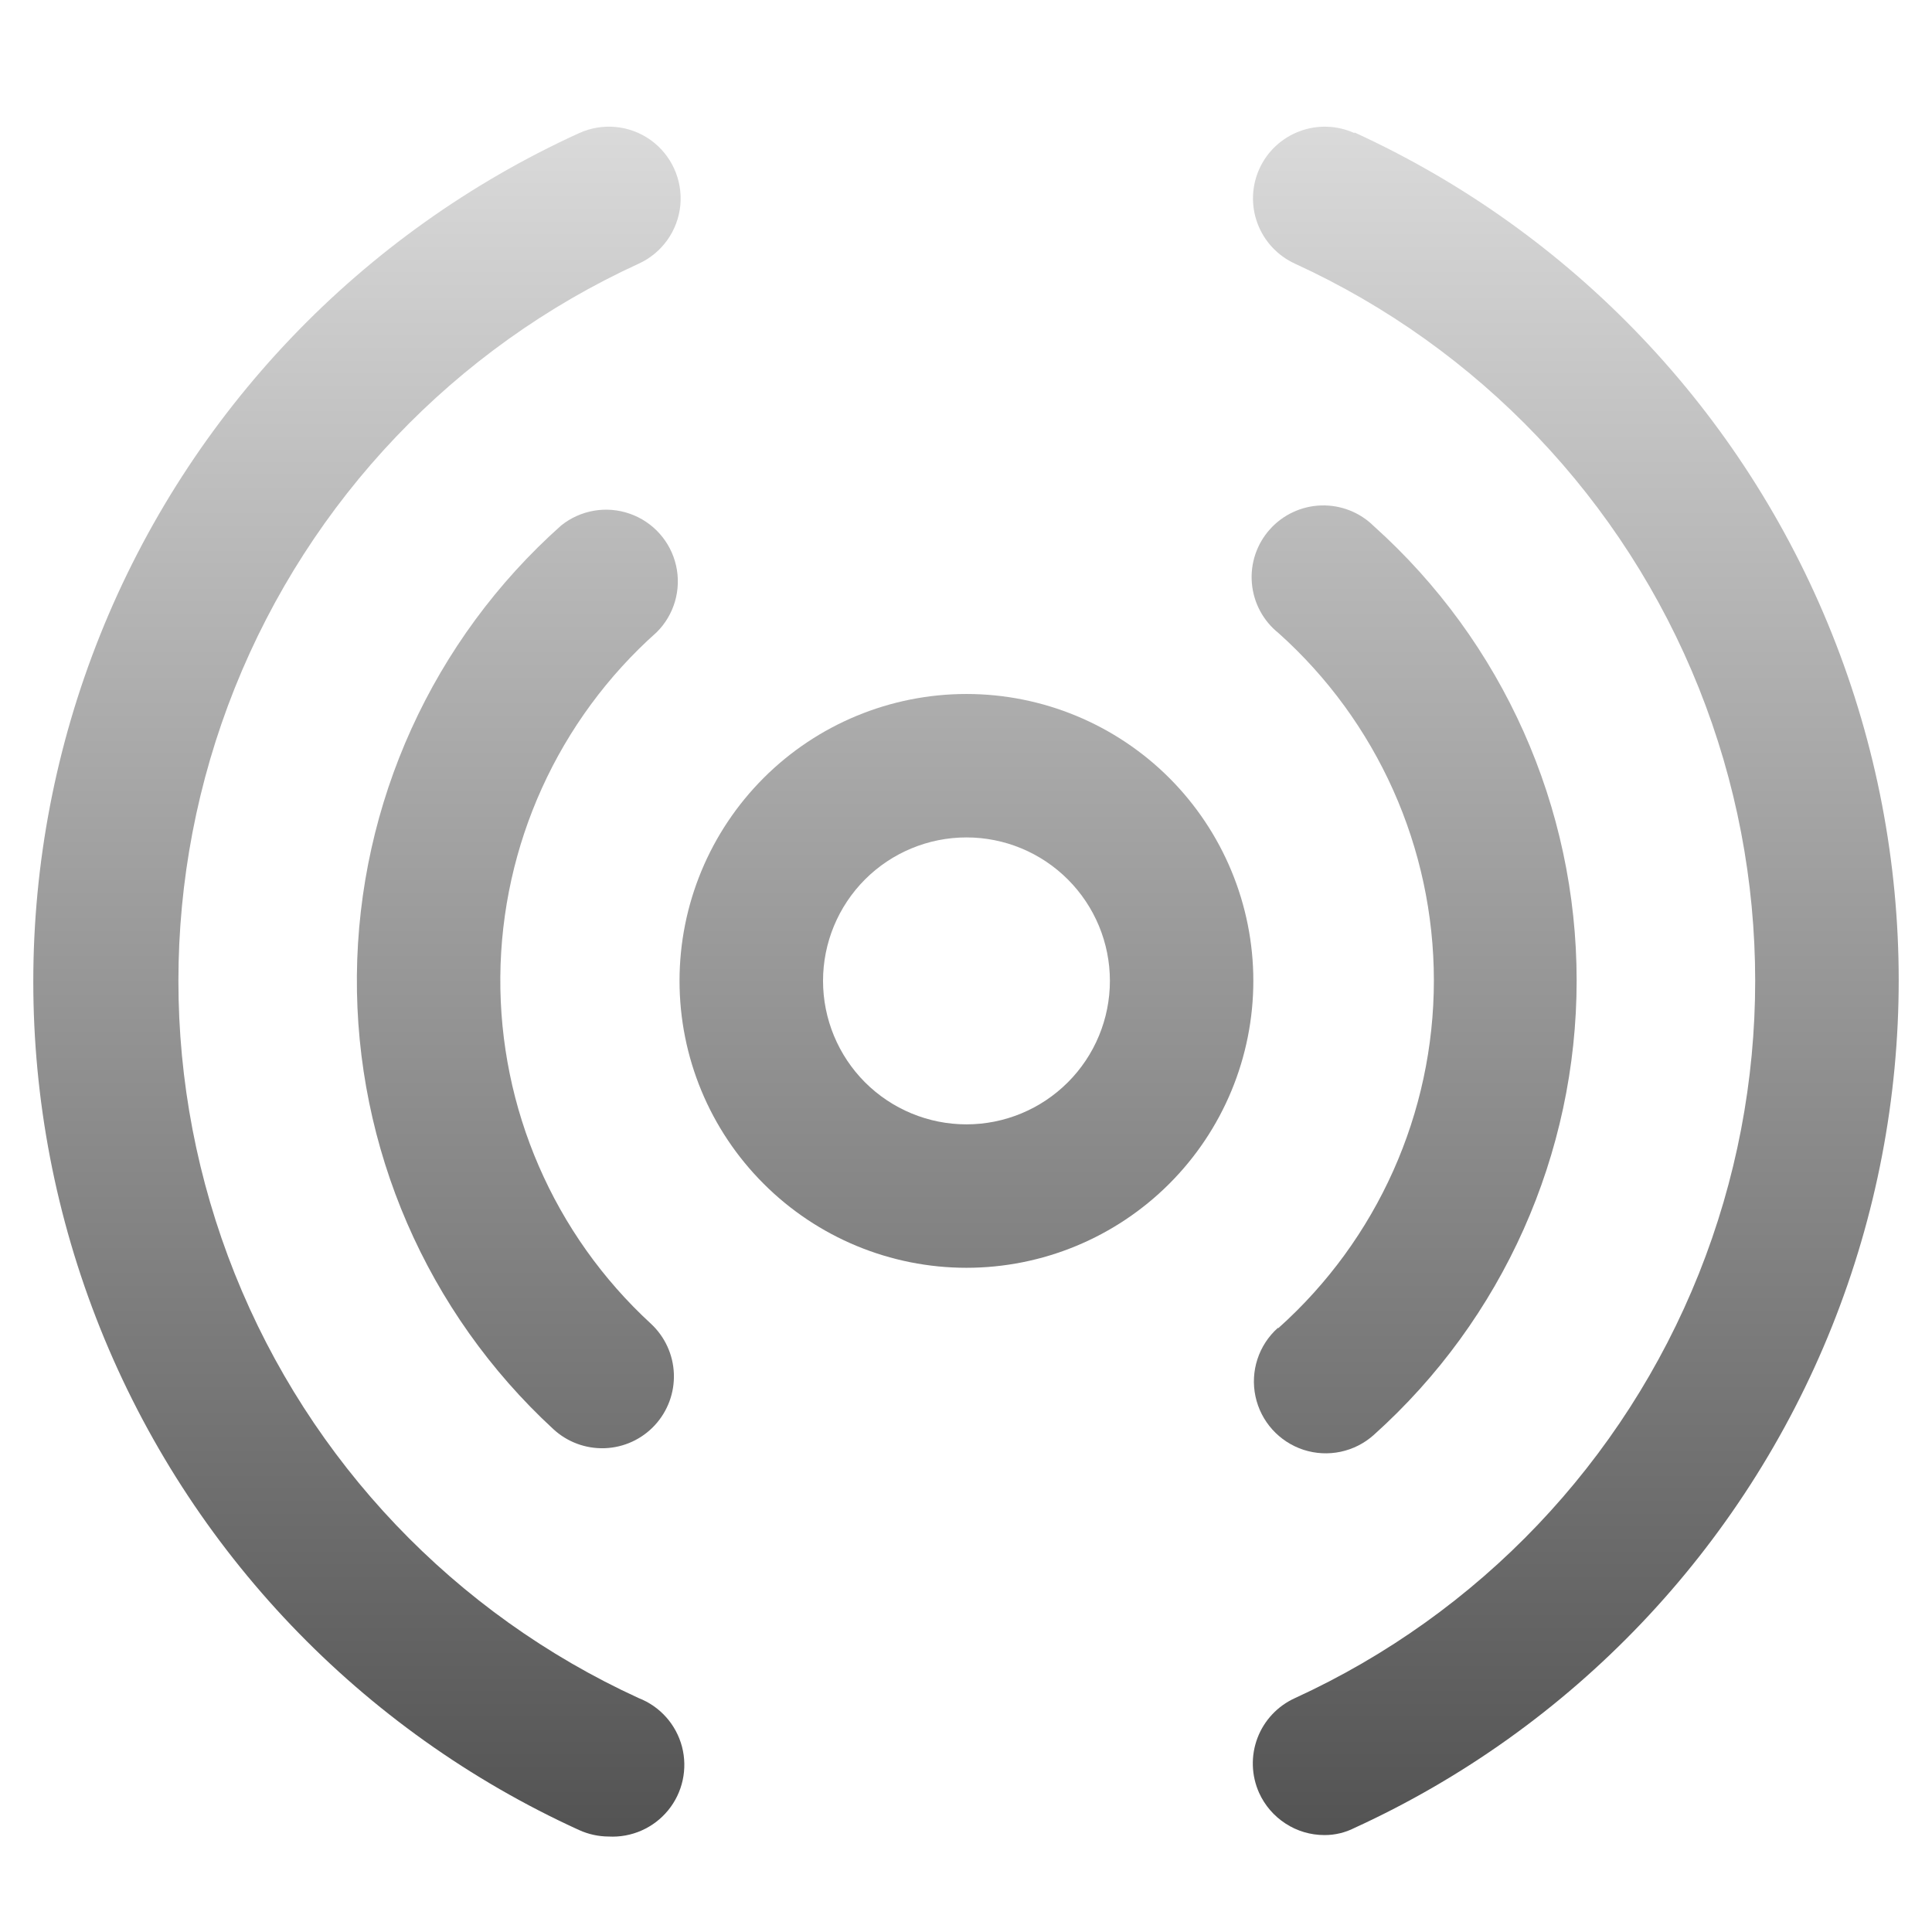
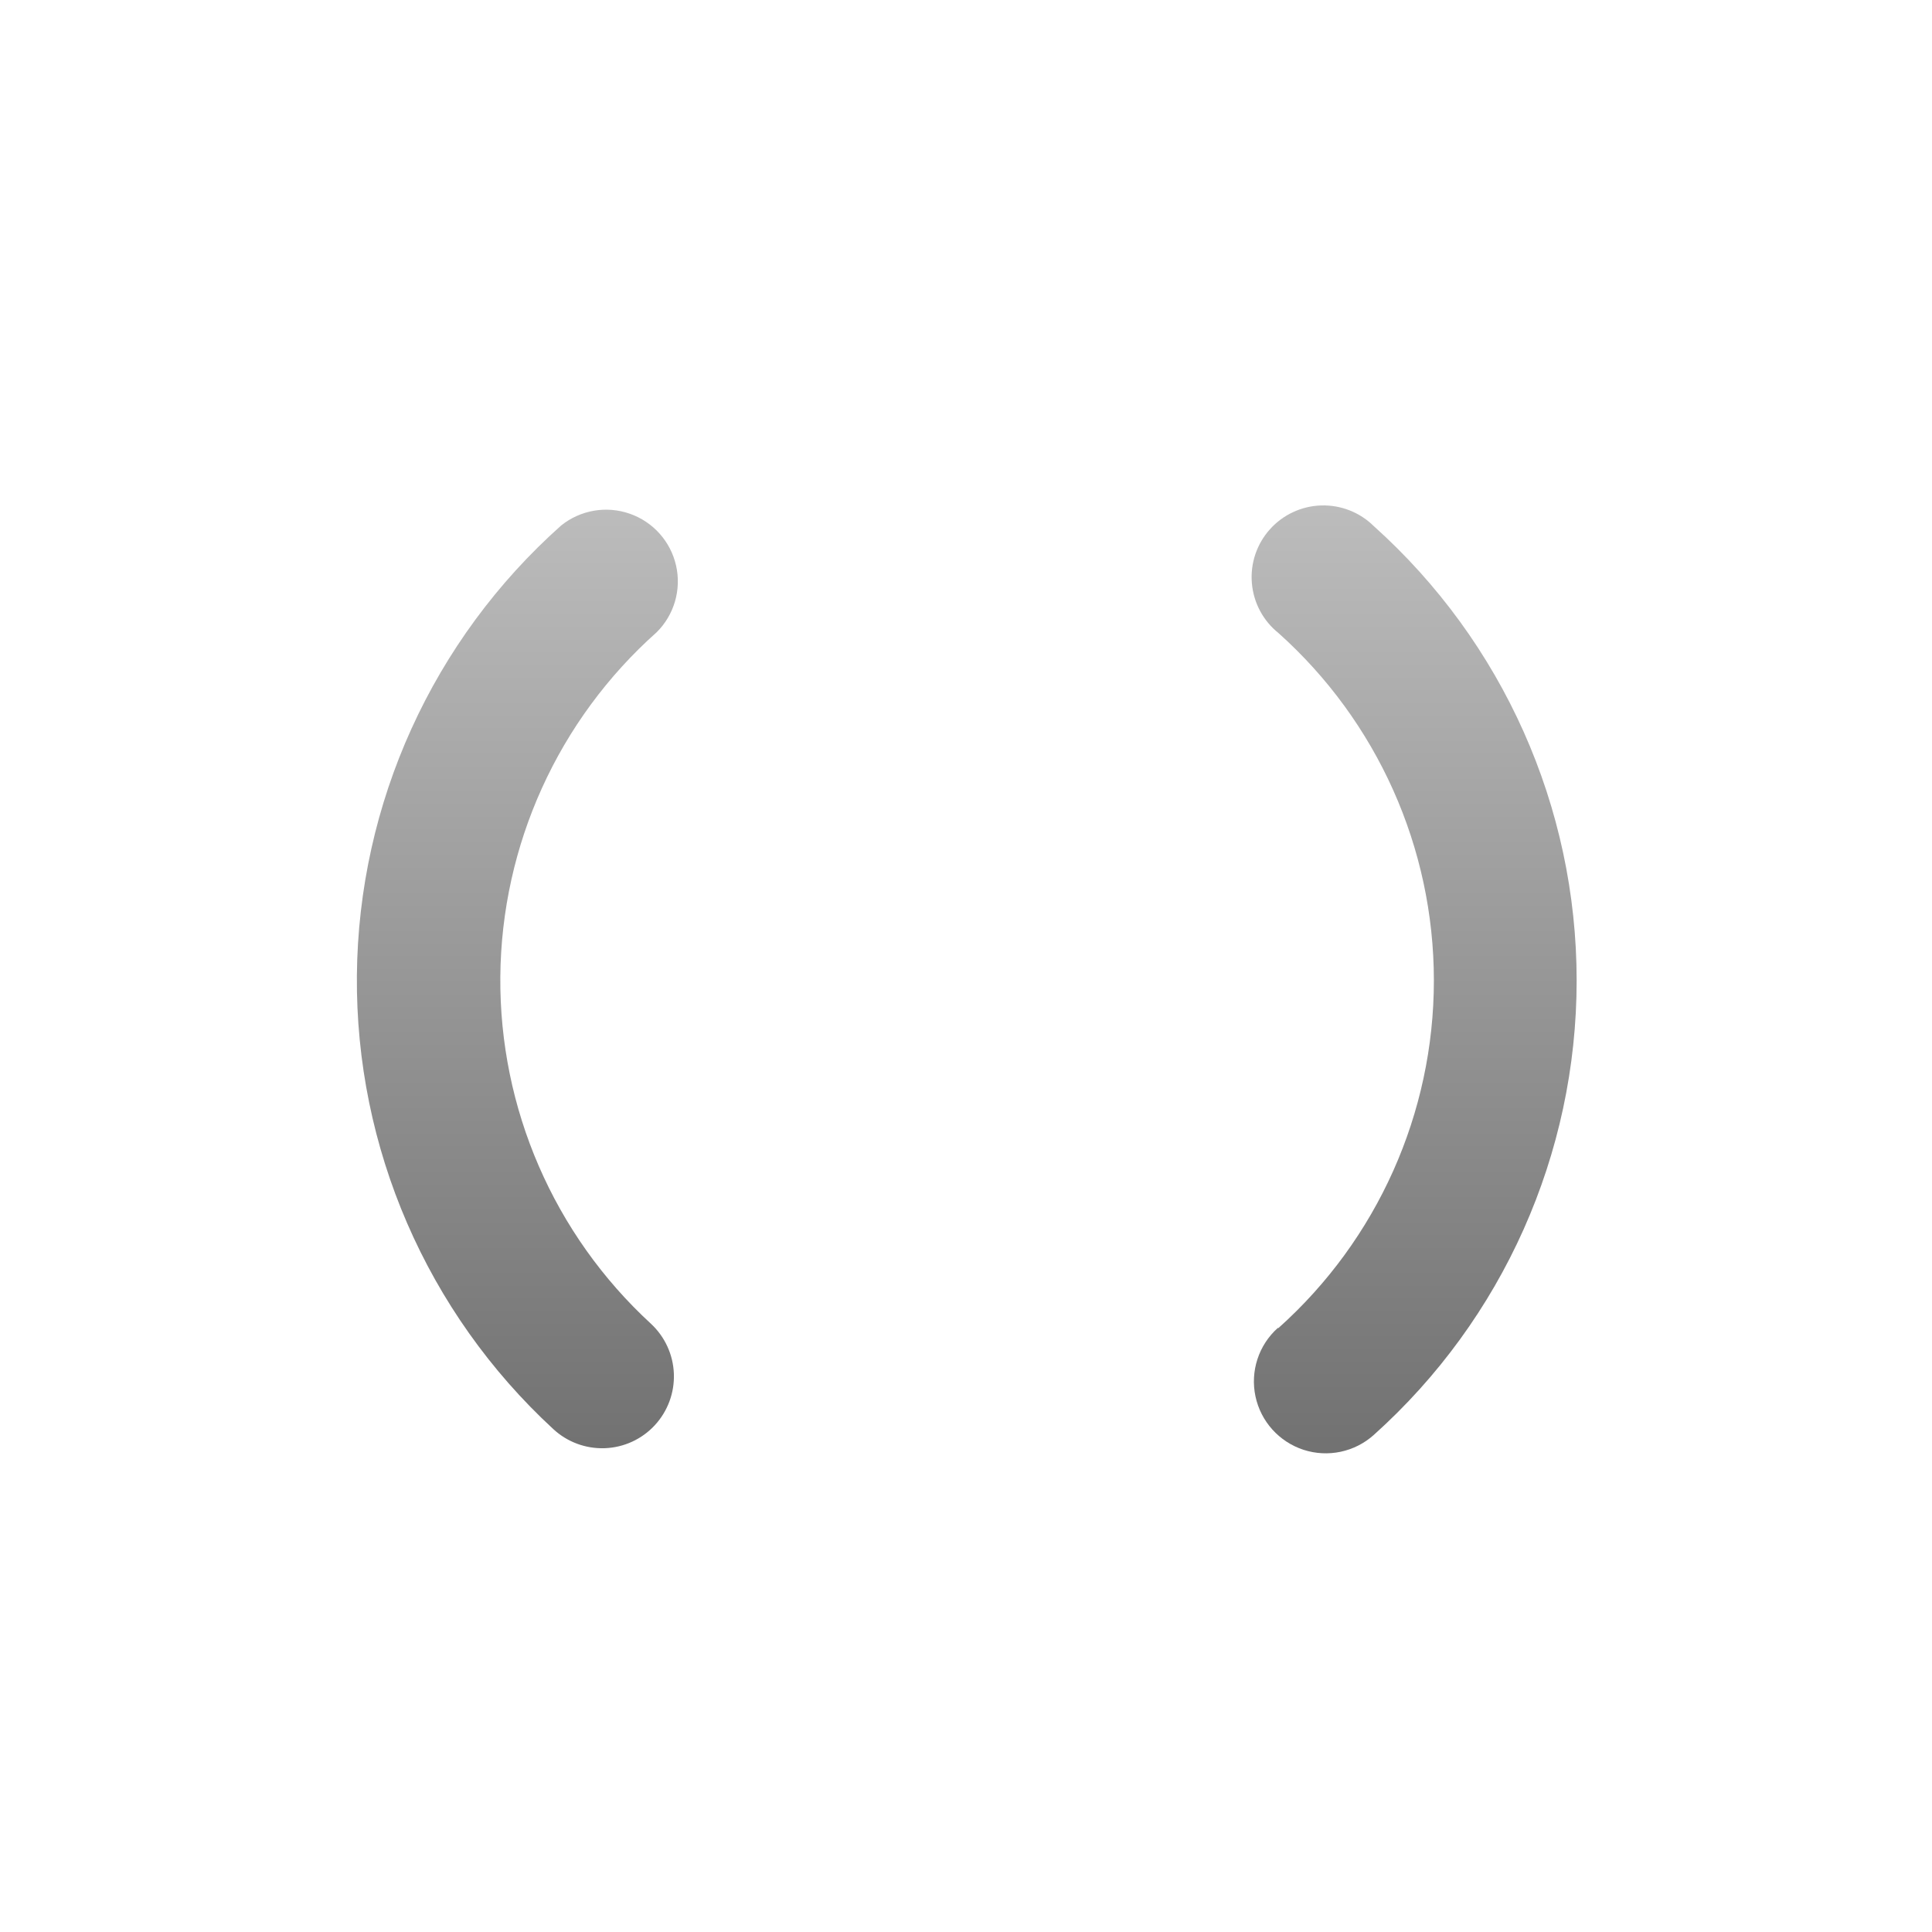
<svg xmlns="http://www.w3.org/2000/svg" width="29" height="29" viewBox="0 0 29 29" fill="none">
-   <path d="M14.507 10.417C13.365 10.417 12.269 10.871 11.462 11.678C10.654 12.486 10.2 13.581 10.2 14.723C10.2 15.866 10.654 16.961 11.462 17.768C12.269 18.576 13.365 19.03 14.507 19.03C15.649 19.03 16.744 18.576 17.552 17.768C18.359 16.961 18.813 15.866 18.813 14.723C18.813 13.581 18.359 12.486 17.552 11.678C16.744 10.871 15.649 10.417 14.507 10.417ZM14.507 16.877C13.936 16.877 13.388 16.65 12.984 16.246C12.581 15.842 12.354 15.294 12.354 14.723C12.354 14.152 12.581 13.605 12.984 13.201C13.388 12.797 13.936 12.57 14.507 12.57C15.078 12.57 15.625 12.797 16.029 13.201C16.433 13.605 16.66 14.152 16.66 14.723C16.66 15.294 16.433 15.842 16.029 16.246C15.625 16.65 15.078 16.877 14.507 16.877Z" fill="url(#paint0_linear_23011_31627)" />
  <path d="M9.856 9.491C10.12 9.23 10.23 8.851 10.148 8.489C10.066 8.127 9.803 7.833 9.453 7.711C9.103 7.588 8.714 7.655 8.424 7.887C6.494 9.605 5.38 12.059 5.357 14.643C5.335 17.227 6.406 19.7 8.306 21.452C8.516 21.646 8.794 21.749 9.08 21.738C9.366 21.727 9.635 21.603 9.829 21.393C10.023 21.183 10.126 20.905 10.115 20.619C10.104 20.333 9.98 20.064 9.77 19.869C8.315 18.531 7.494 16.639 7.51 14.661C7.527 12.684 8.379 10.806 9.856 9.491Z" fill="url(#paint1_linear_23011_31627)" />
  <path d="M19.179 19.934C18.892 20.192 18.765 20.583 18.845 20.96C18.925 21.337 19.2 21.642 19.566 21.762C19.933 21.881 20.335 21.796 20.622 21.538C22.559 19.8 23.666 17.321 23.666 14.718C23.666 12.115 22.559 9.636 20.622 7.898C20.412 7.69 20.126 7.578 19.831 7.587C19.536 7.596 19.257 7.726 19.061 7.946C18.864 8.166 18.766 8.457 18.791 8.752C18.815 9.046 18.96 9.318 19.19 9.502C20.674 10.83 21.523 12.727 21.523 14.718C21.523 16.709 20.674 18.607 19.19 19.934L19.179 19.934Z" fill="url(#paint2_linear_23011_31627)" />
-   <path d="M9.587 25.489C6.823 24.223 4.653 21.942 3.524 19.12C2.396 16.298 2.396 13.149 3.524 10.327C4.653 7.504 6.823 5.224 9.587 3.958C9.937 3.798 10.175 3.464 10.212 3.081C10.248 2.698 10.078 2.325 9.765 2.101C9.452 1.878 9.043 1.839 8.693 1.998C5.418 3.491 2.843 6.188 1.504 9.529C0.165 12.87 0.165 16.598 1.504 19.939C2.843 23.28 5.417 25.977 8.693 27.47C8.832 27.533 8.982 27.566 9.135 27.567C9.478 27.586 9.811 27.44 10.029 27.173C10.247 26.907 10.324 26.552 10.237 26.218C10.149 25.885 9.908 25.614 9.587 25.489Z" fill="url(#paint3_linear_23011_31627)" />
-   <path d="M20.331 1.998C20.071 1.88 19.775 1.87 19.508 1.97C19.24 2.07 19.023 2.272 18.905 2.531C18.786 2.791 18.776 3.087 18.876 3.355C18.976 3.622 19.178 3.839 19.438 3.958C22.201 5.224 24.371 7.504 25.5 10.327C26.628 13.149 26.628 16.298 25.5 19.12C24.371 21.943 22.201 24.223 19.438 25.489C19.178 25.607 18.976 25.822 18.875 26.088C18.774 26.355 18.783 26.65 18.899 26.91C18.984 27.099 19.122 27.259 19.296 27.372C19.469 27.485 19.672 27.545 19.879 27.545C20.036 27.546 20.191 27.509 20.331 27.438C23.598 25.942 26.165 23.246 27.499 19.91C28.834 16.573 28.834 12.852 27.499 9.515C26.165 6.179 23.598 3.483 20.331 1.988L20.331 1.998Z" fill="url(#paint4_linear_23011_31627)" />
  <defs>
    <linearGradient id="paint0_linear_23011_31627" x1="14.5" y1="1.901" x2="14.5" y2="27.568" gradientUnits="userSpaceOnUse">
      <stop stop-color="#DADADA" />
      <stop offset="1" stop-color="#535353" />
    </linearGradient>
    <linearGradient id="paint1_linear_23011_31627" x1="14.5" y1="1.901" x2="14.5" y2="27.568" gradientUnits="userSpaceOnUse">
      <stop stop-color="#DADADA" />
      <stop offset="1" stop-color="#535353" />
    </linearGradient>
    <linearGradient id="paint2_linear_23011_31627" x1="14.5" y1="1.901" x2="14.5" y2="27.568" gradientUnits="userSpaceOnUse">
      <stop stop-color="#DADADA" />
      <stop offset="1" stop-color="#535353" />
    </linearGradient>
    <linearGradient id="paint3_linear_23011_31627" x1="14.5" y1="1.901" x2="14.5" y2="27.568" gradientUnits="userSpaceOnUse">
      <stop stop-color="#DADADA" />
      <stop offset="1" stop-color="#535353" />
    </linearGradient>
    <linearGradient id="paint4_linear_23011_31627" x1="14.5" y1="1.901" x2="14.5" y2="27.568" gradientUnits="userSpaceOnUse">
      <stop stop-color="#DADADA" />
      <stop offset="1" stop-color="#535353" />
    </linearGradient>
  </defs>
</svg>